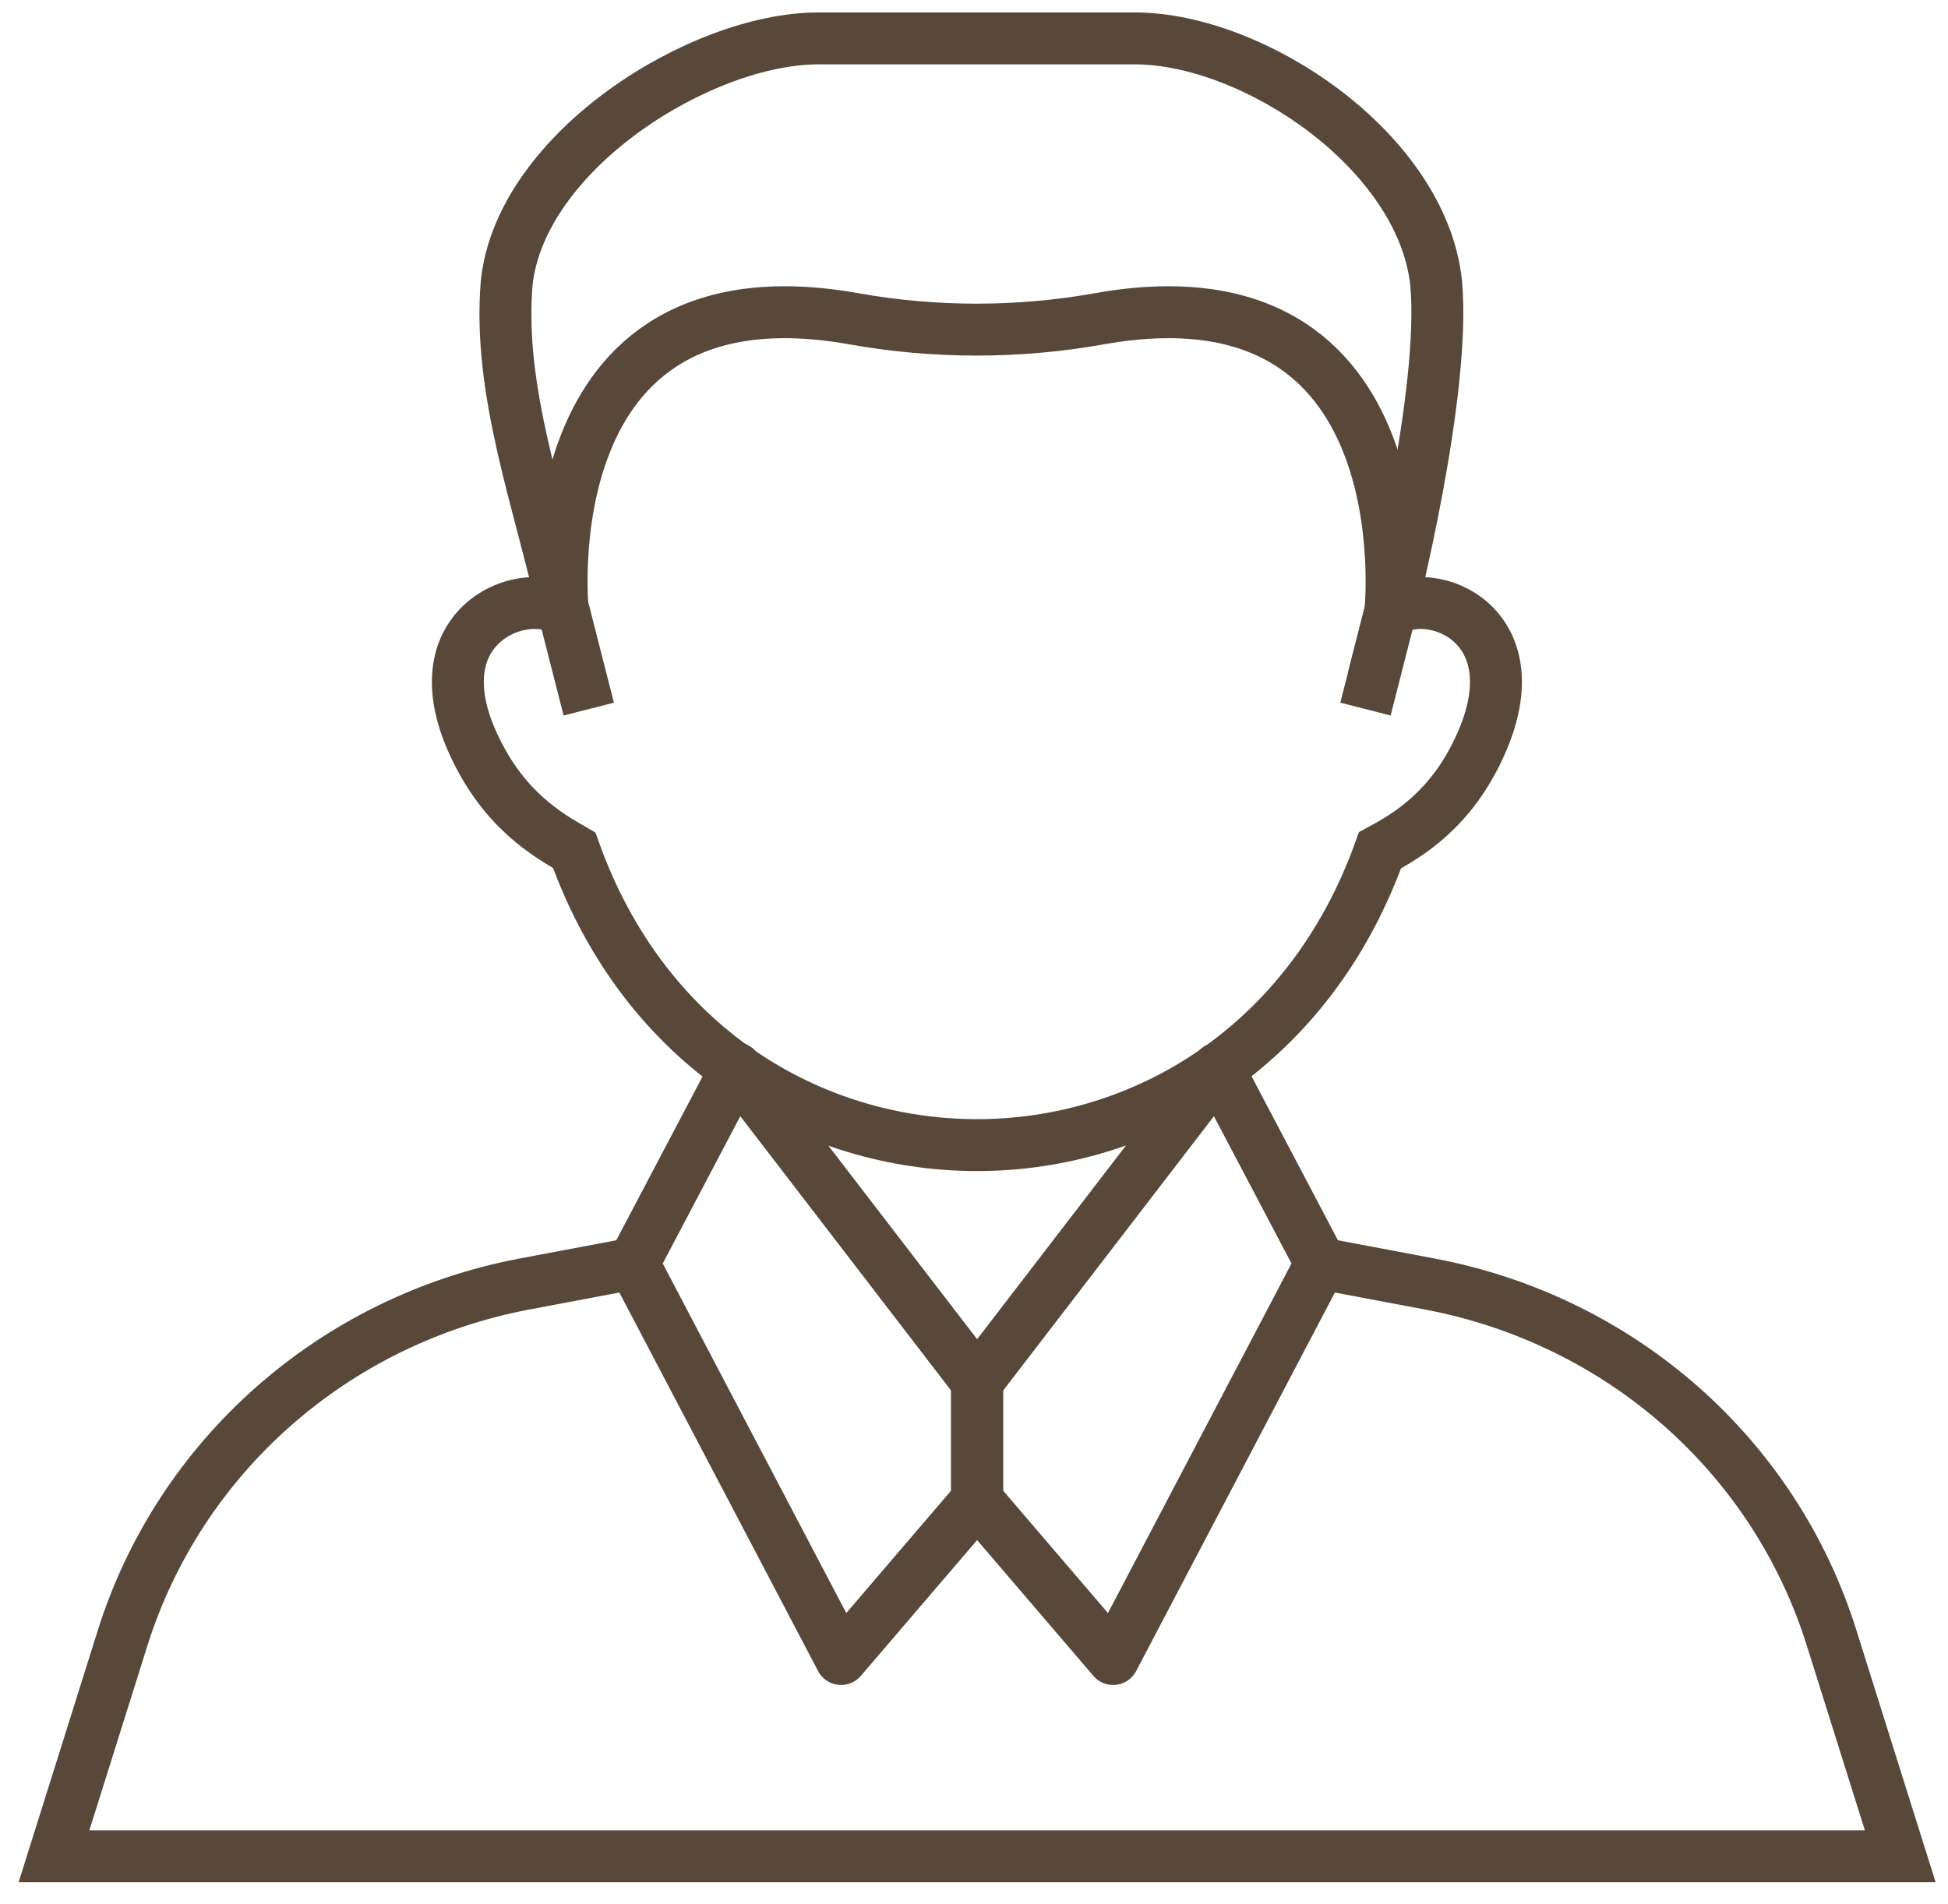
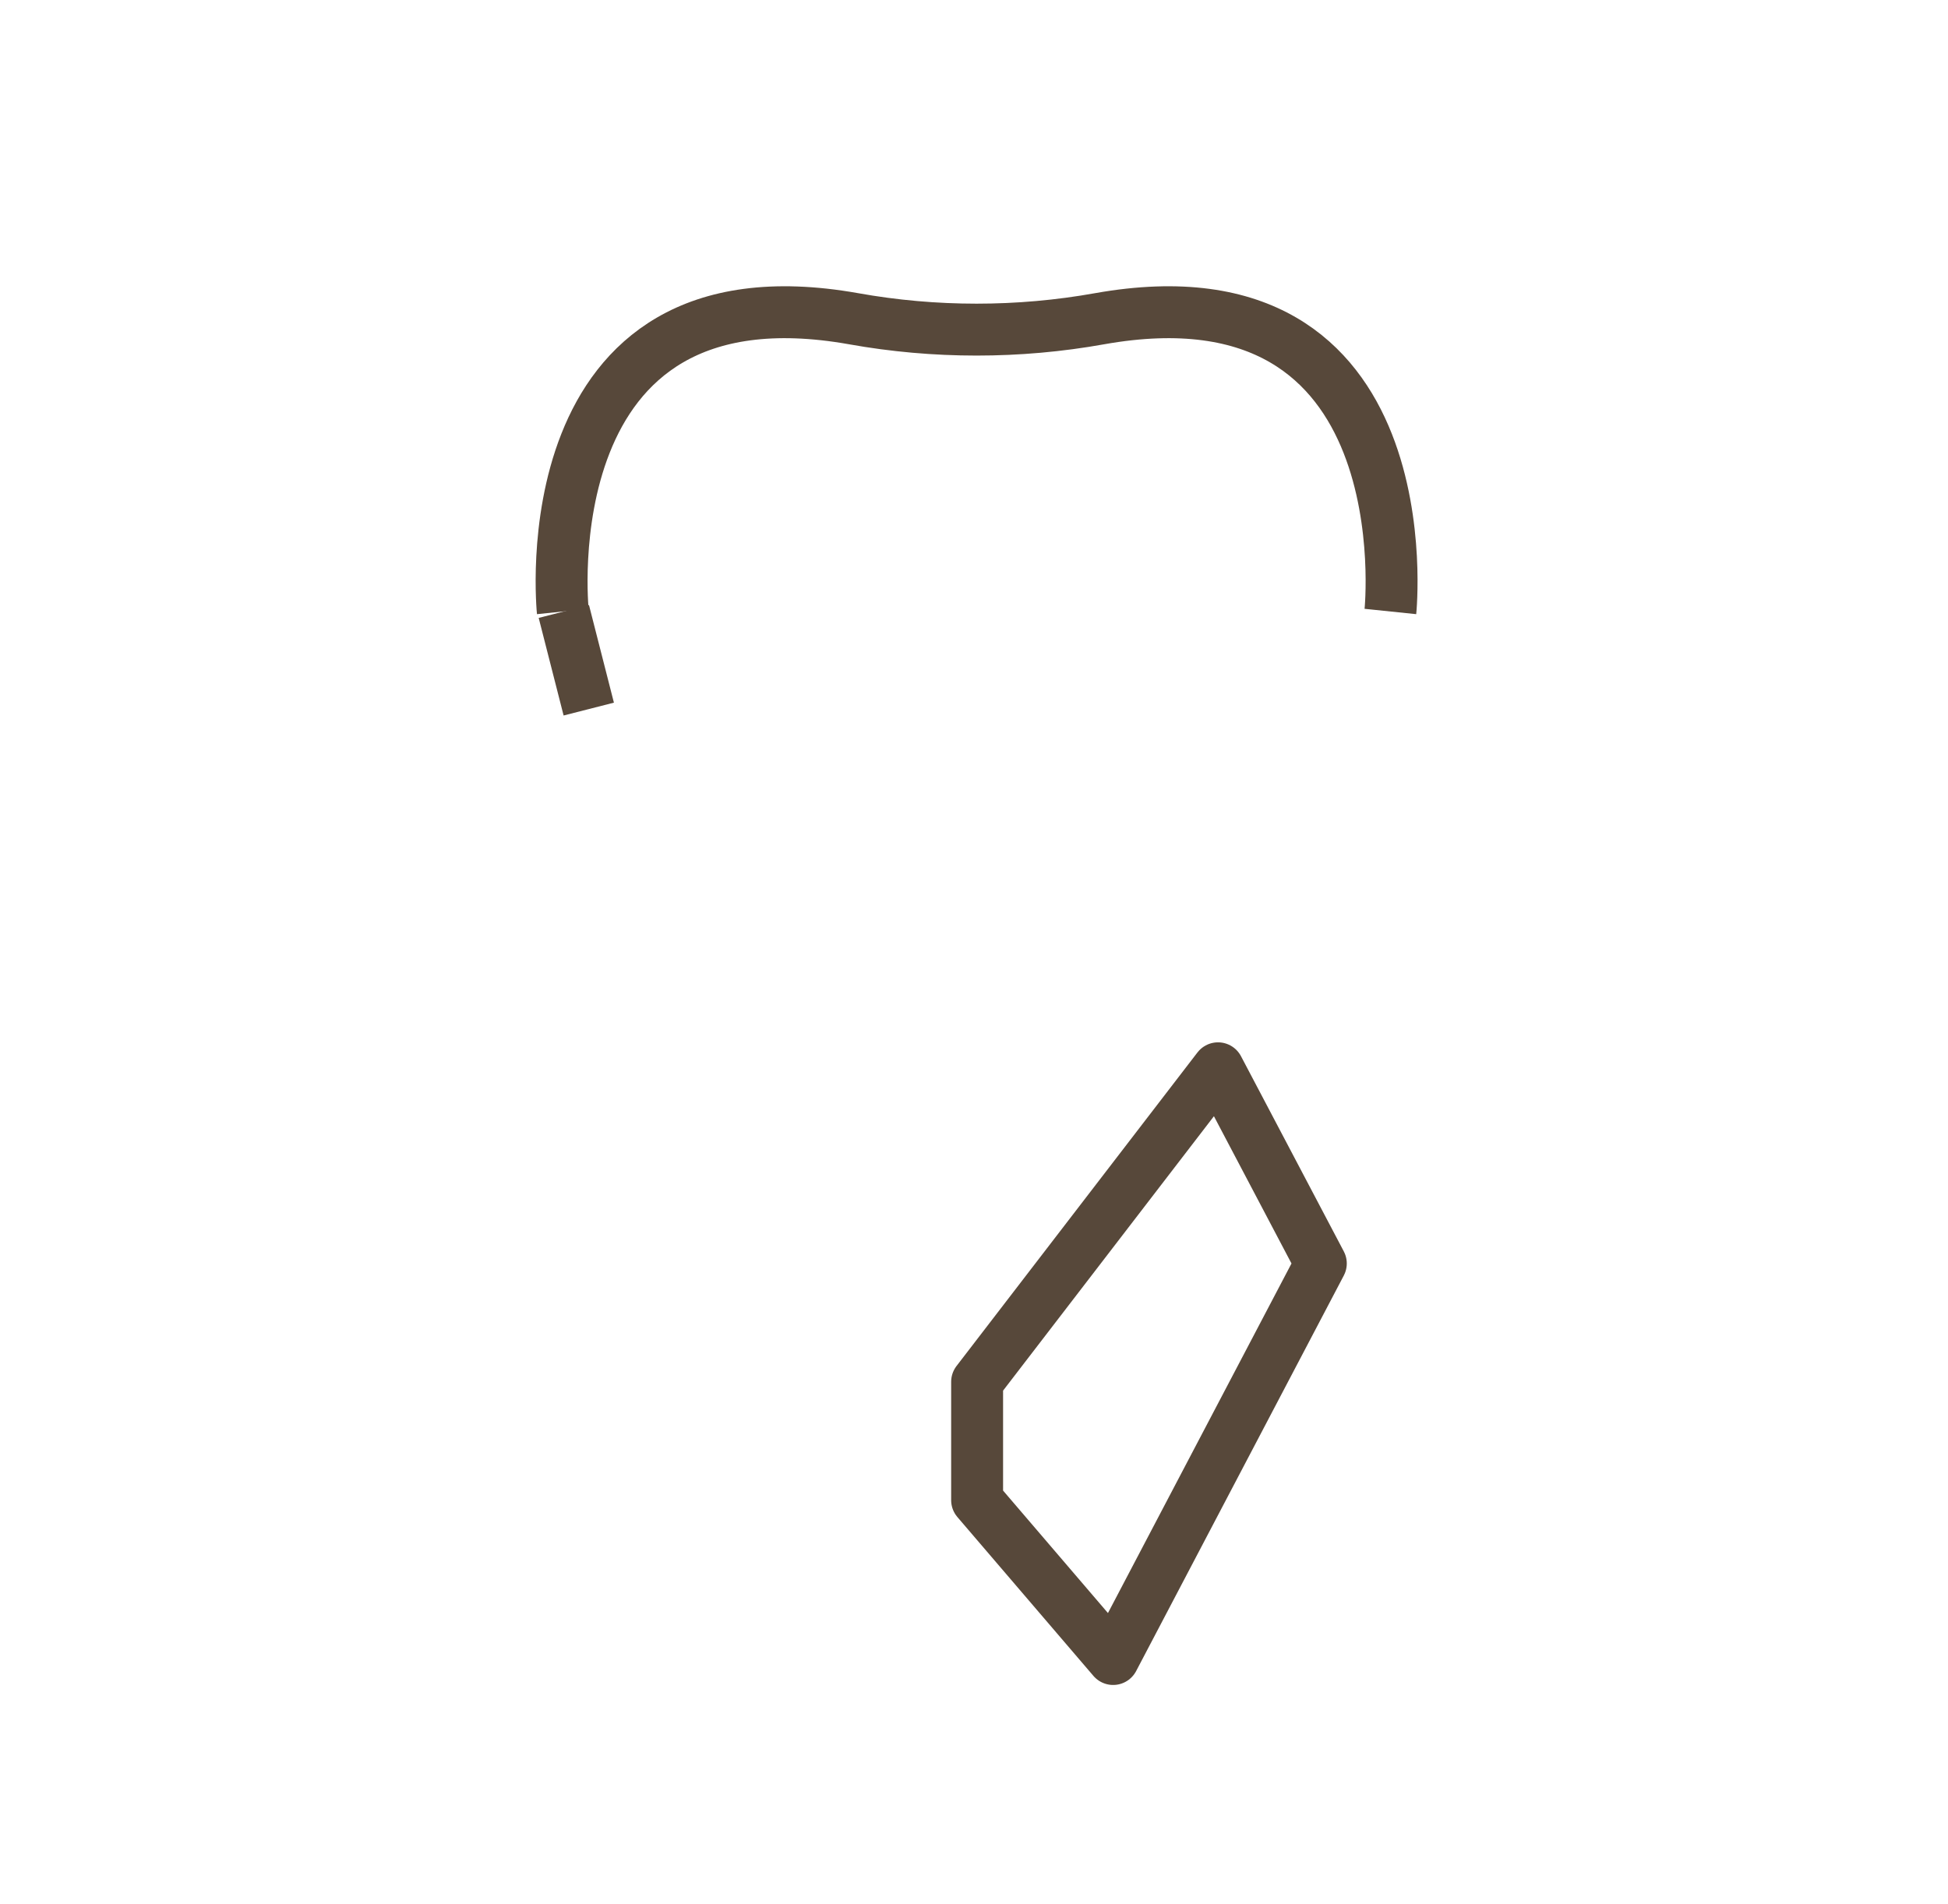
<svg xmlns="http://www.w3.org/2000/svg" version="1.1" id="Layer_1" x="0px" y="0px" viewBox="0 0 187.6 183.4" style="enable-background:new 0 0 187.6 183.4;" xml:space="preserve">
  <style type="text/css">
	.st0{fill:none;stroke:#57483A;stroke-width:5;stroke-linejoin:round;stroke-miterlimit:10;}
	.st1{fill:none;stroke:#57483A;stroke-width:5;stroke-miterlimit:10;}
</style>
  <title>checklist</title>
  <desc>Created with Sketch.</desc>
  <g>
    <g>
      <g>
        <polygon class="st0" points="94.1,133.1 117.3,102.9 127.2,121.7 107.2,159.8 94.1,144.5    " />
-         <polygon class="st0" points="94.1,133.1 70.9,102.9 61,121.7 81,159.8 94.1,144.5    " />
      </g>
-       <path class="st1" d="M127.2,121.7l10.6,2c18.3,3.5,33.1,16.5,38.6,34.1l6.6,21H5.2l6.6-21c5.5-17.5,20.3-30.6,38.6-34.1l10.6-2" />
      <g>
-         <path class="st1" d="M54.3,58.9c-2.3-10.5-6.4-21.2-5.5-31.7c1.4-12.7,18.7-23.5,30-23.5c10.2,0,20.3,0,30.5,0     c11.4,0,27.6,10.8,29,23.5c1,10.6-4.4,31.7-4.4,31.7c3.9-2.7,13.9,1.2,8.7,12.8c-2.8,6.3-7.1,8.8-9.7,10.2     c-6.8,19-22.9,28.4-38.8,28.4S62.1,101,55.3,81.9c-2.6-1.5-6.8-3.9-9.7-10.2c-4.7-10.2,2.7-14.4,7.1-13.5     C53.3,58.3,54.3,58.9,54.3,58.9z" />
        <path class="st1" d="M133.9,58.9c0,0,3.5-33.8-28-28.2c-7.8,1.4-15.9,1.4-23.7,0c-31.5-5.6-28,28.2-28,28.2" />
-         <line class="st1" x1="133.9" y1="58.9" x2="131.5" y2="68.3" />
        <line class="st1" x1="54.3" y1="58.9" x2="56.7" y2="68.3" />
      </g>
    </g>
  </g>
</svg>